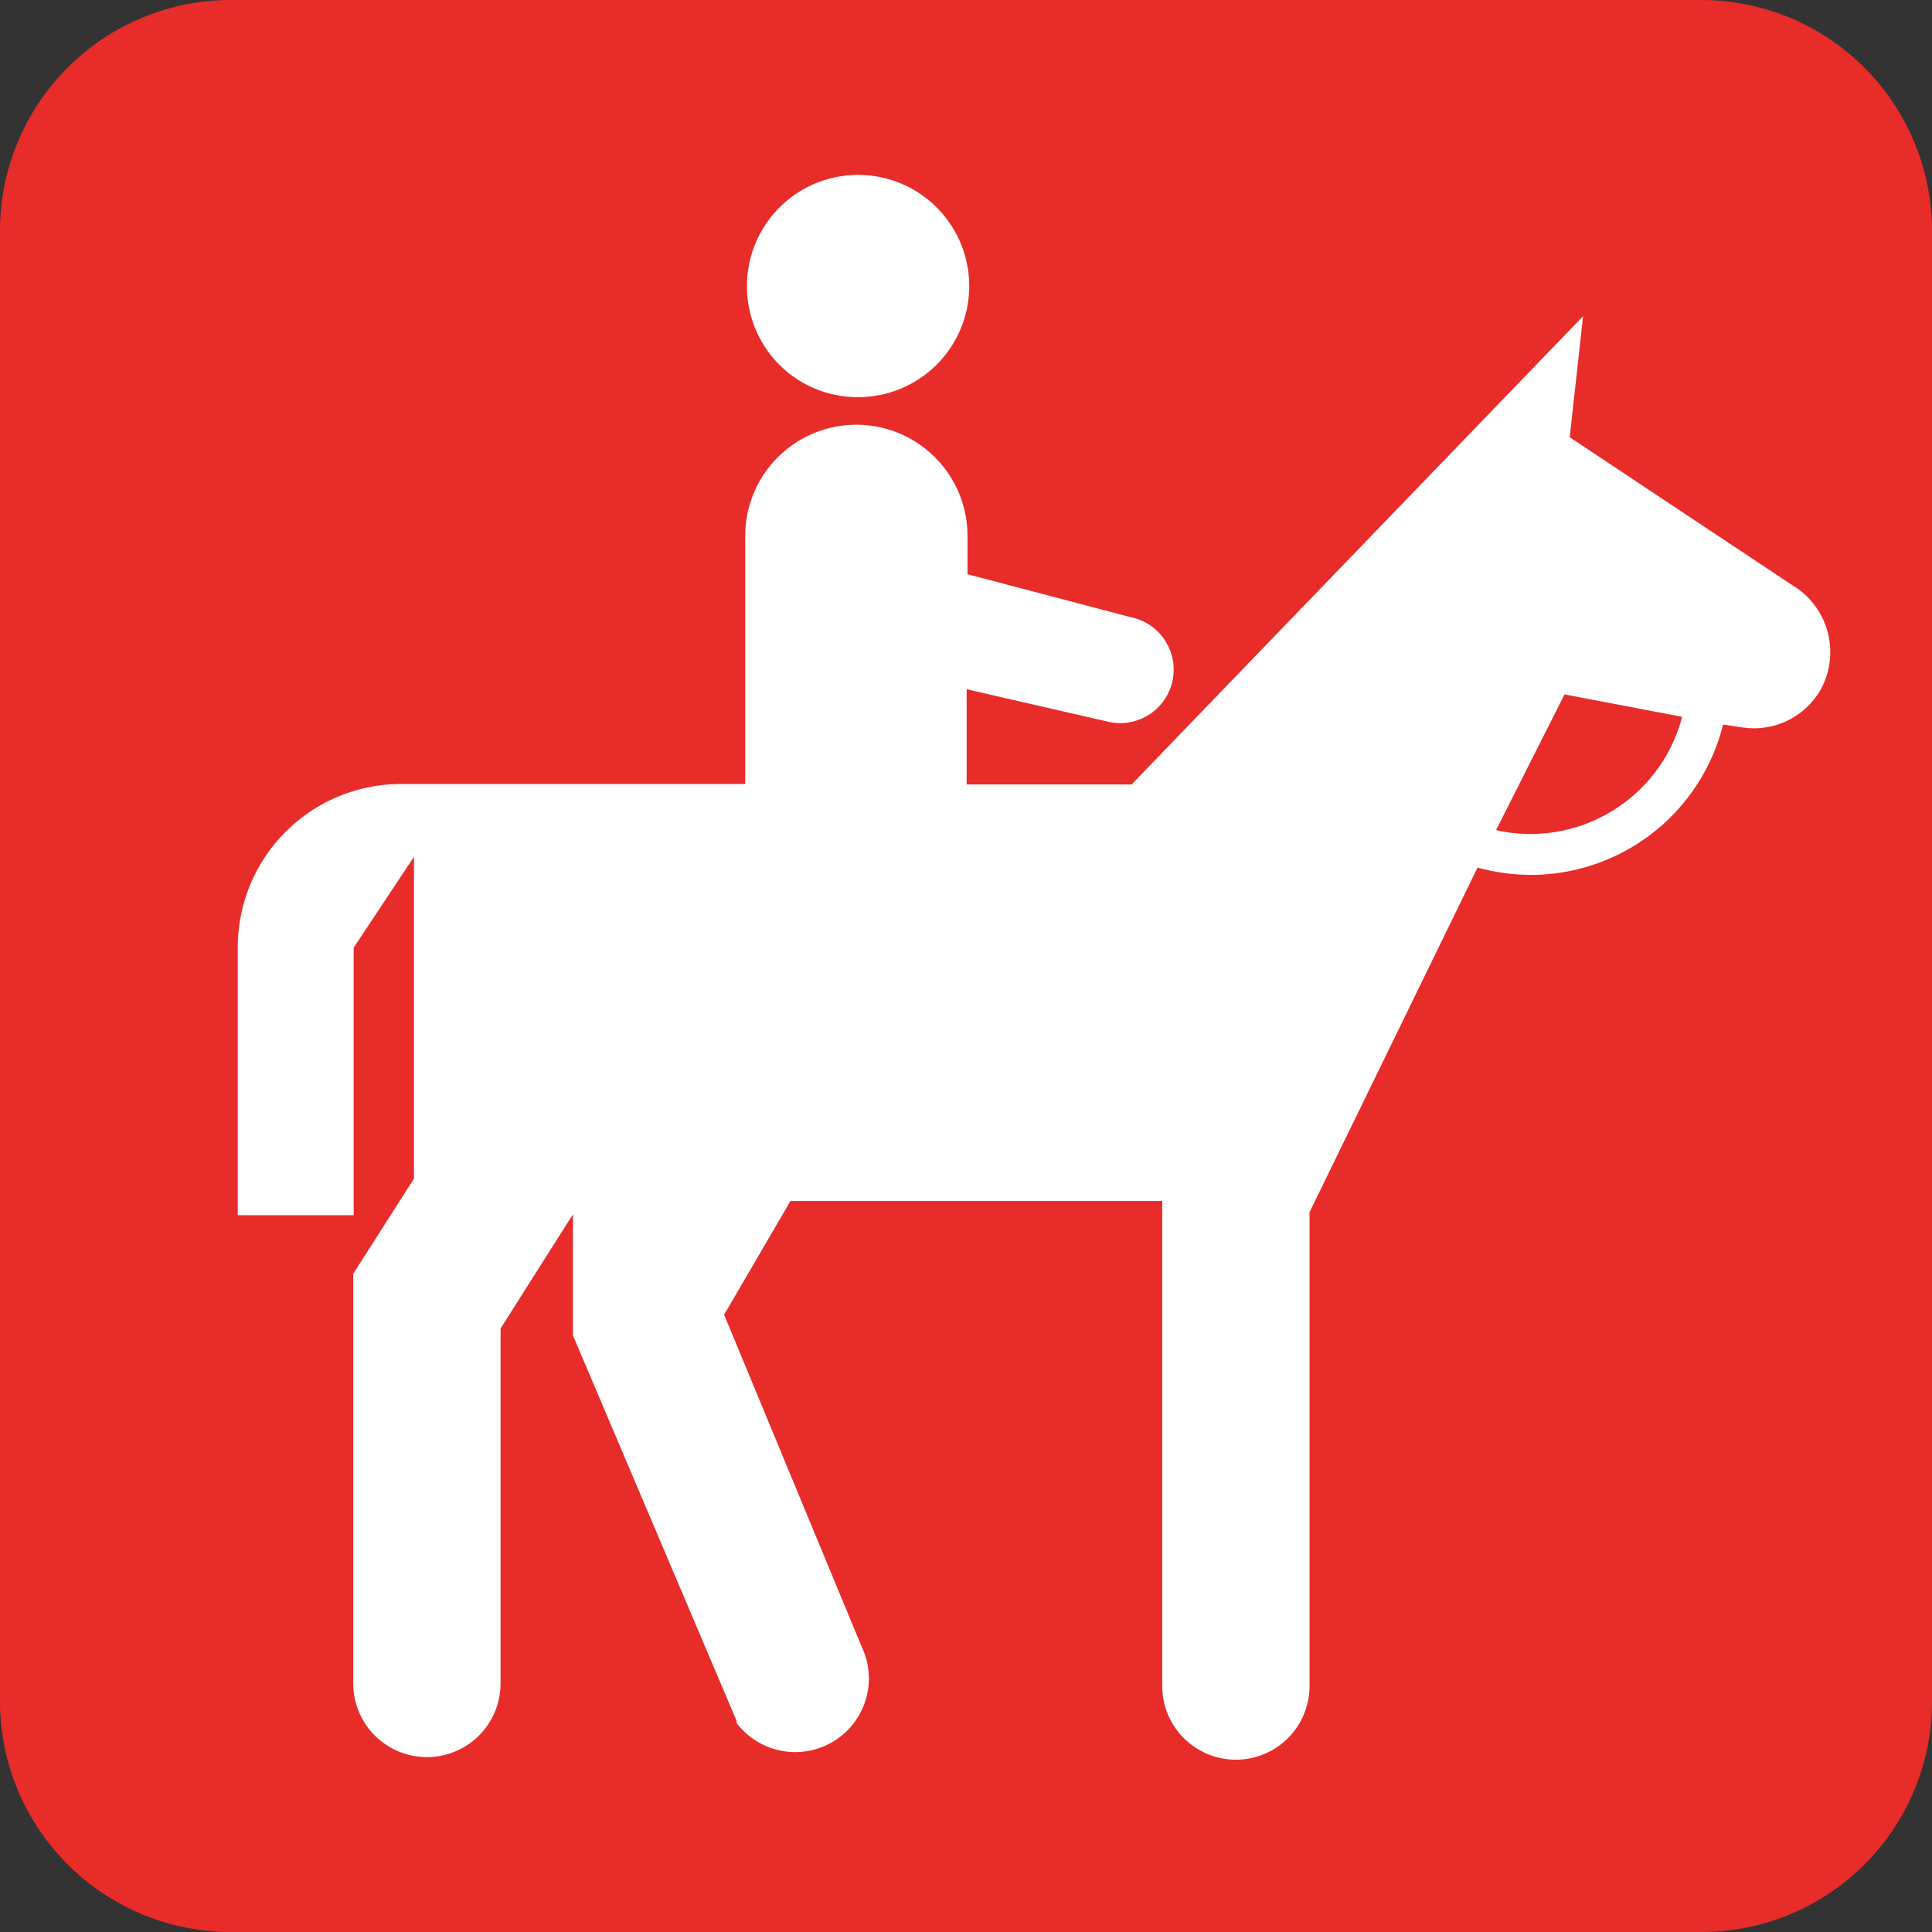
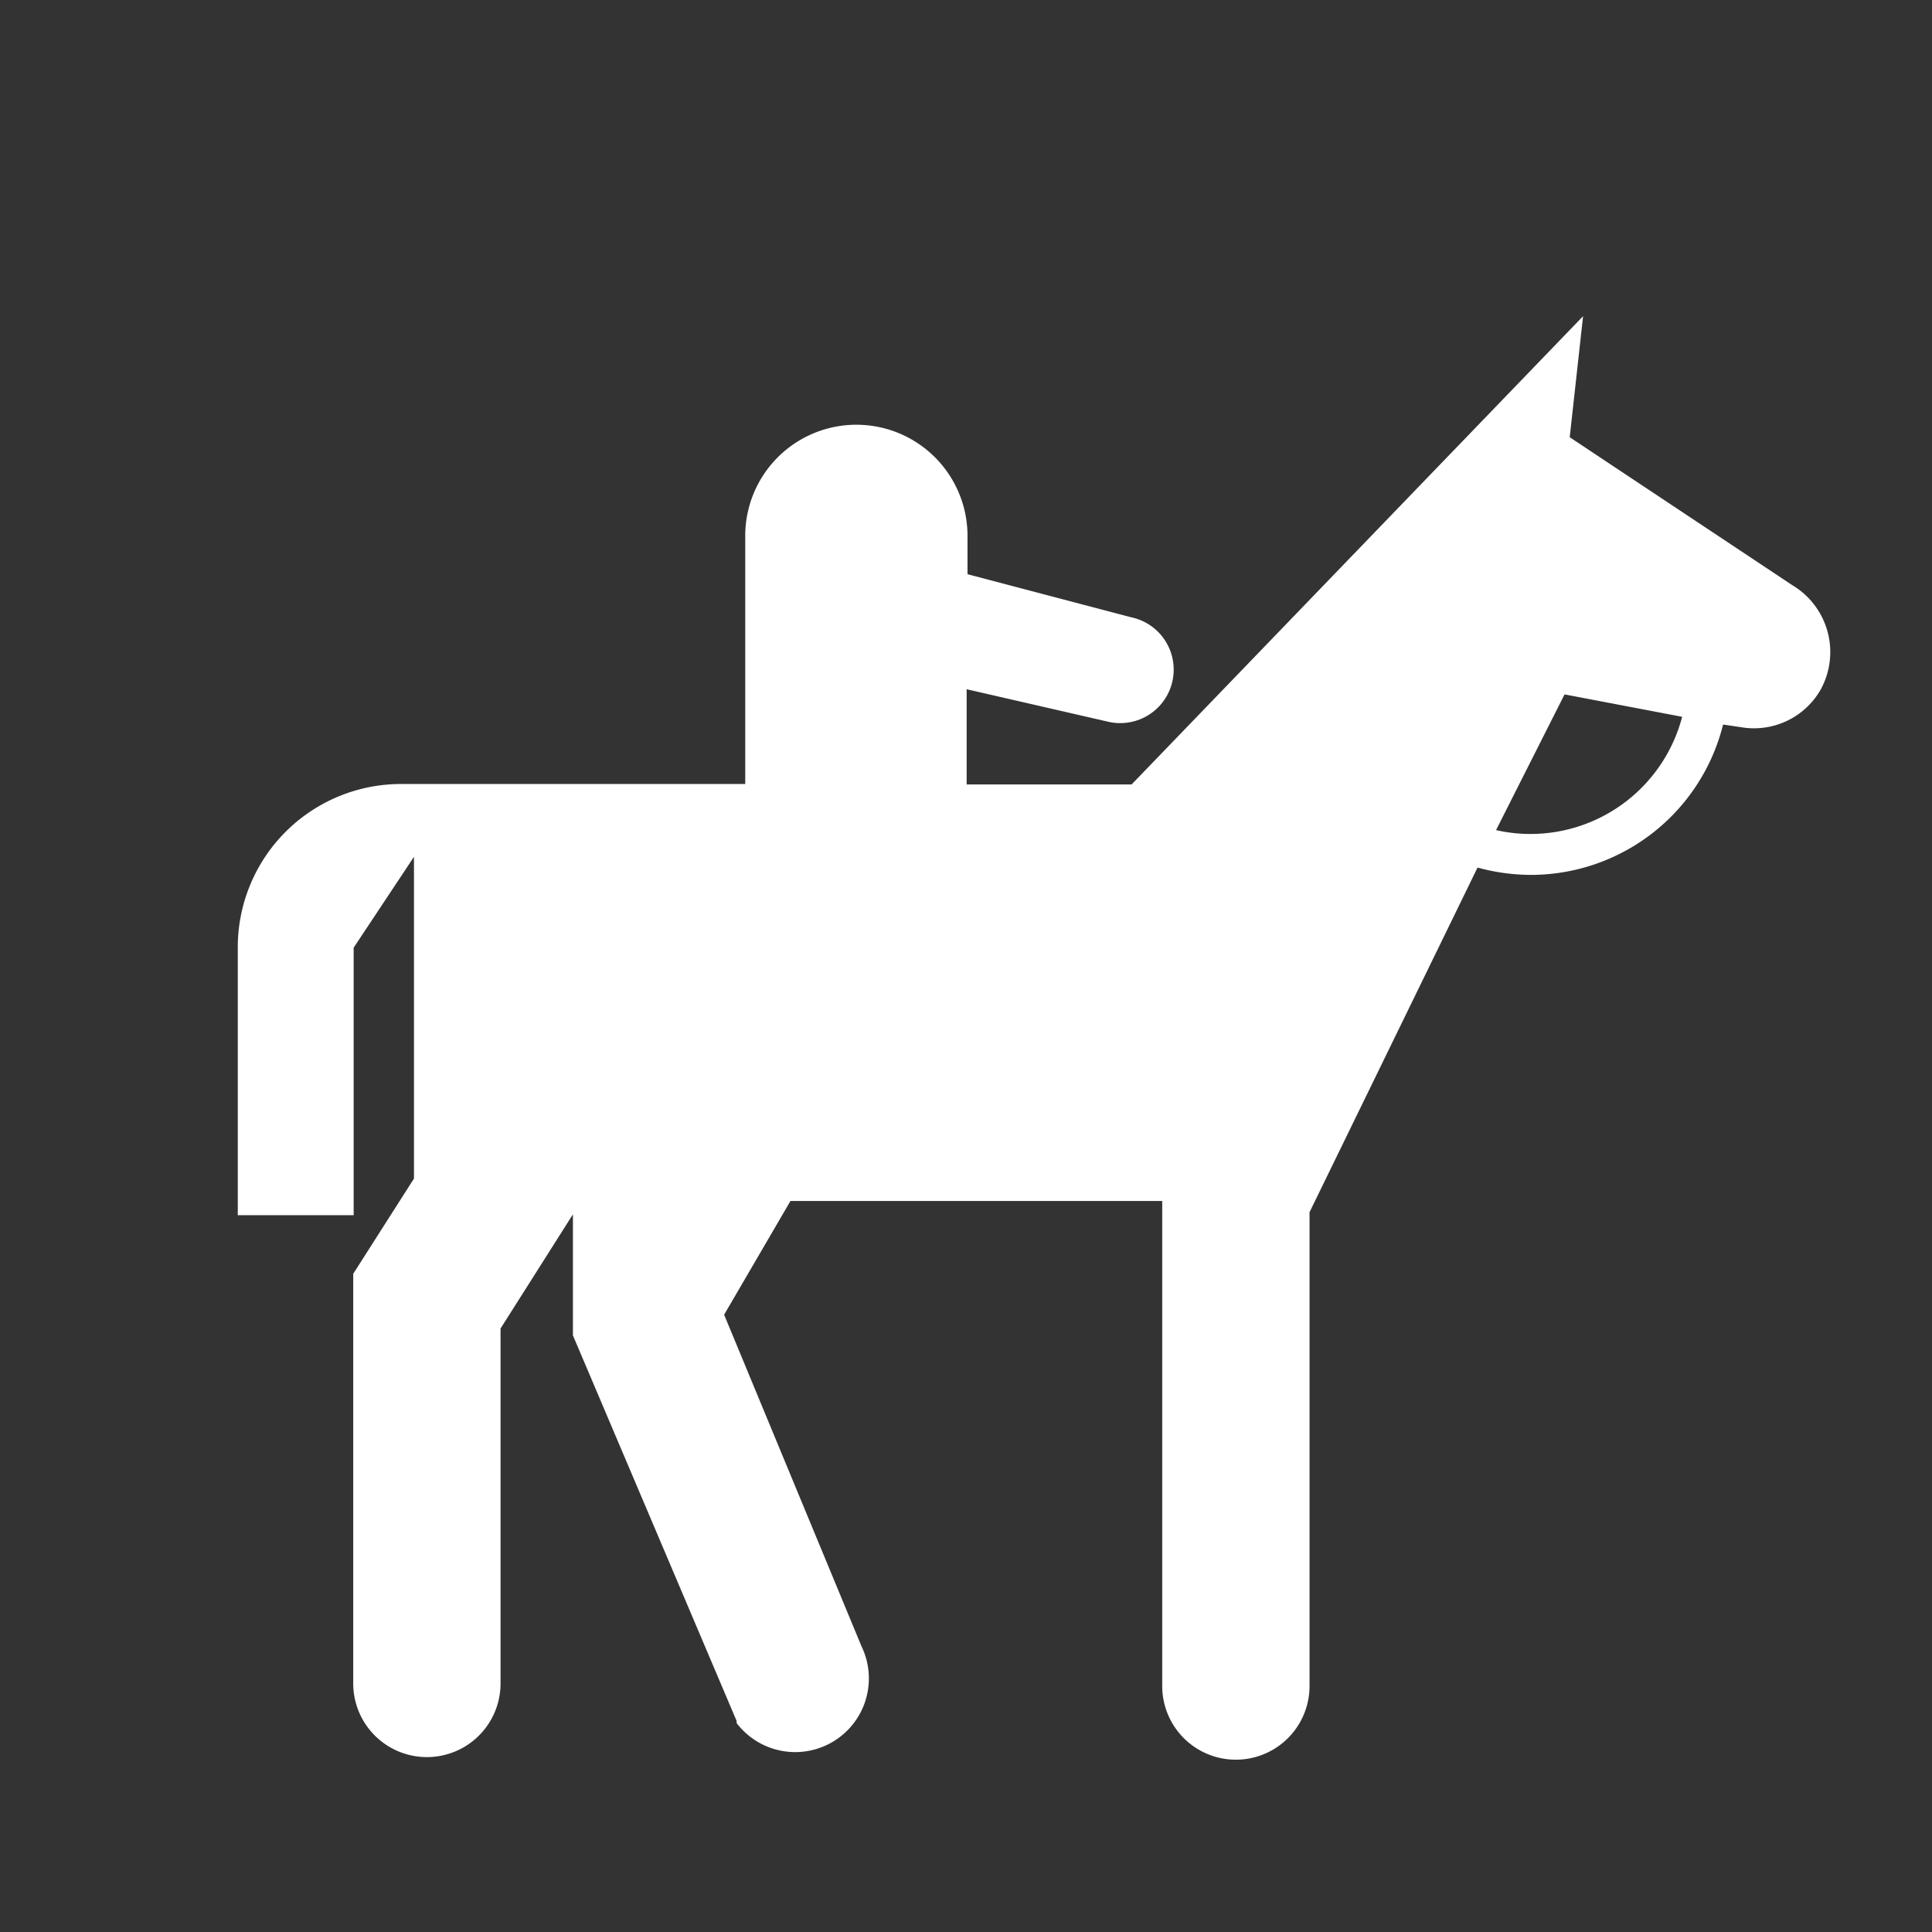
<svg xmlns="http://www.w3.org/2000/svg" viewBox="0 0 44.85 44.85">
  <rect x="0" y="0" width="44.85" height="44.85" fill="#333333" stroke="none" />
  <defs>
    <style>.cls-1{fill:#e82c2a;}.cls-2{fill:#fff;}</style>
  </defs>
  <g id="Layer_2" data-name="Layer 2">
    <g id="Layer_2-2" data-name="Layer 2">
      <g id="Group_512" data-name="Group 512">
-         <path id="Path_477" data-name="Path 477" class="cls-1" d="M39.49,44.85a5.35,5.35,0,0,0,5.36-5.35h0V5.36A5.36,5.36,0,0,0,39.49,0H5.36A5.36,5.36,0,0,0,0,5.36V39.49a5.36,5.36,0,0,0,5.36,5.36H39.49Z" />
        <g id="Group_434" data-name="Group 434">
-           <path id="Path_478" data-name="Path 478" class="cls-2" d="M19.91,9.22a2.58,2.58,0,1,0-2.57-2.58h0A2.57,2.57,0,0,0,19.91,9.22Z" />
          <path id="Path_479" data-name="Path 479" class="cls-2" d="M39.05,16.64l-2.73-.52-1.59,3.15a3.57,3.57,0,0,0,.8.09A3.64,3.64,0,0,0,39.05,16.64ZM5.52,22a3.79,3.79,0,0,1,3.78-3.8h8V12.44a2.58,2.58,0,0,1,5.16,0h0v.89l3.8,1a1.24,1.24,0,1,1-.51,2.43h0L22.44,16v2.21h3.83L36.75,7.34l-.31,2.81,5.16,3.43A1.81,1.81,0,0,1,42.27,16a1.78,1.78,0,0,1-1.86.88L40,16.82a4.6,4.6,0,0,1-4.46,3.49,4.75,4.75,0,0,1-1.24-.17l-3.9,8v11a1.71,1.71,0,1,1-3.42,0V27.88H18.35l-1.54,2.64L20,38.22A1.71,1.71,0,0,1,17.1,40l0-.05L13.3,31V28.19l-1.68,2.65v8.24a1.71,1.71,0,1,1-3.42,0V29.57l1.41-2.21V19.89L8.21,22v6.21H5.52Z" />
        </g>
      </g>
    </g>
  </g>
</svg>